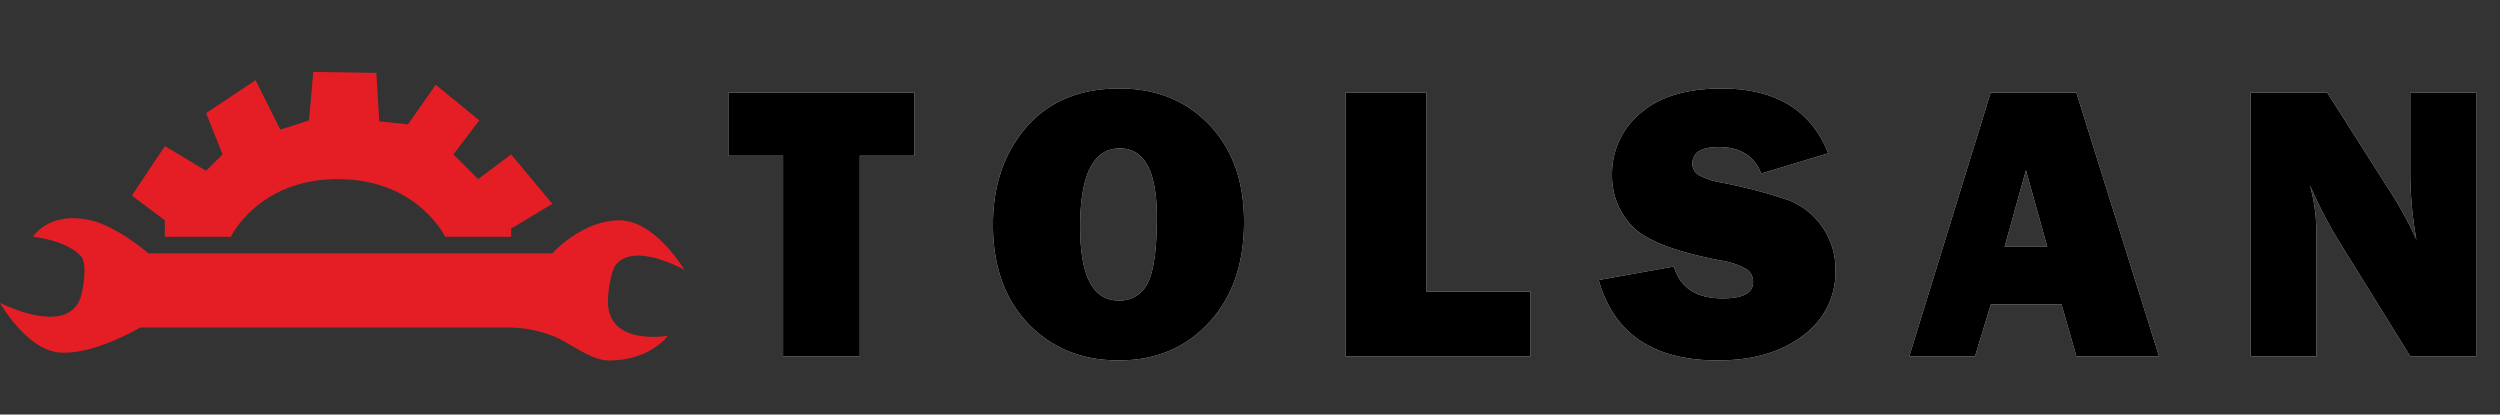
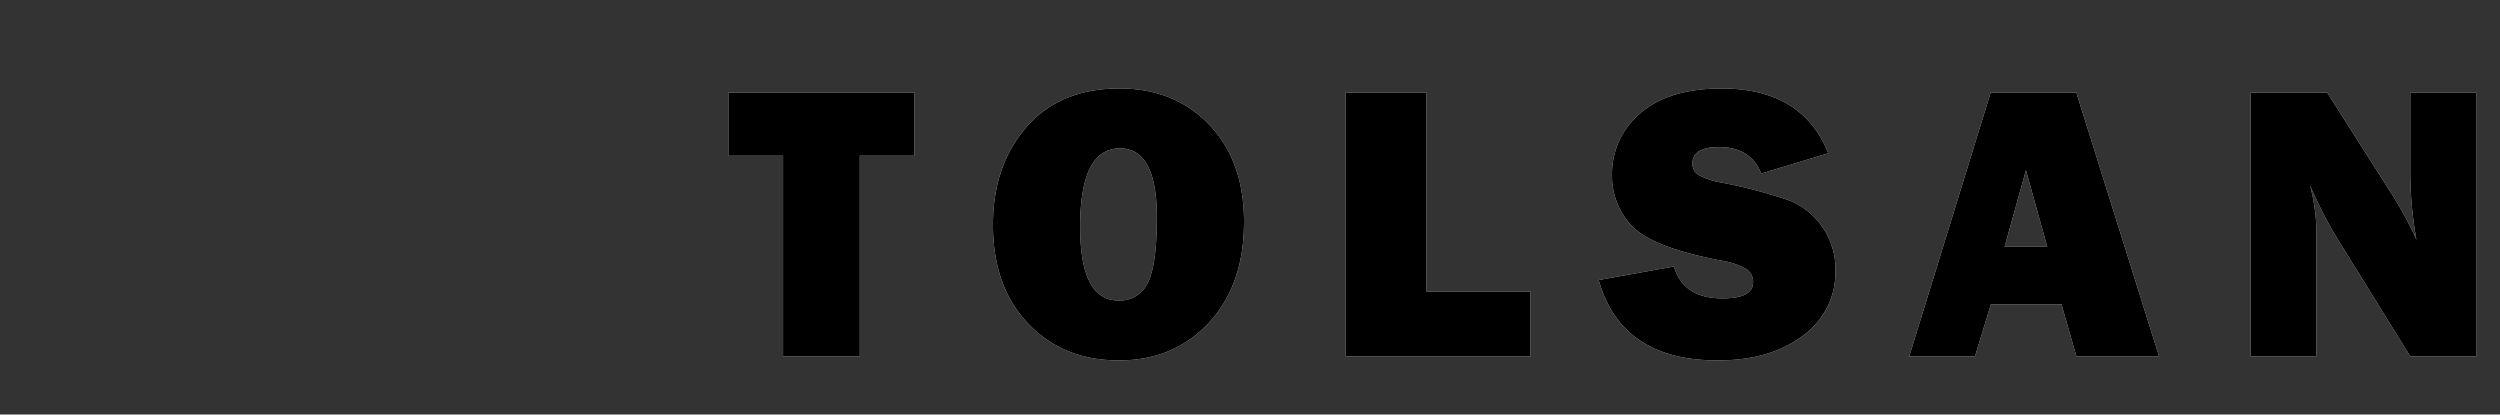
<svg xmlns="http://www.w3.org/2000/svg" id="Logo" width="579" height="96" viewBox="0 0 579 96">
  <rect x="0" y="0" width="579" height="96" fill="#333333" stroke="none" />
  <defs>
    <style>
      .cls-1 {
        fill: #fefefe;
      }

      .cls-1, .cls-2, .cls-3 {
        fill-rule: evenodd;
      }

      .cls-3 {
        fill: #e51e25;
      }
    </style>
  </defs>
  <path id="TOLSAN" class="cls-1" d="M211.794,36.068V21.432h-43.1V36.068h12.666v46.46h17.77V36.068h12.667ZM280.014,74.7q8.1-8.772,8.1-23.319,0-14.054-8.034-22.469T259.29,20.492q-13.787,0-21.551,8.929t-7.766,22.626q0,14.324,8.124,22.872t21.014,8.549Q271.912,83.468,280.014,74.7ZM250.159,52.54q0-18.171,9.221-18.172,8.548,0,8.549,15.934,0,11.011-2.082,15.151a7.089,7.089,0,0,1-6.825,4.14q-8.862,0-8.863-17.053h0Zm80.216,14.994v-46.1H311.621v61.1h42.834V67.534h-24.08Zm67.459,15.934q12.219,0,19.739-5.755a18.05,18.05,0,0,0,7.519-15.027,17.071,17.071,0,0,0-3.086-10.19,16.8,16.8,0,0,0-7.7-6.106,113.569,113.569,0,0,0-15.579-4.1,16.971,16.971,0,0,1-5.372-1.788,3.009,3.009,0,0,1-1.387-2.641q0-3.8,6.132-3.8,7.385,0,9.8,6.132l15.531-4.7q-6-14.994-24.662-14.994-12.309,0-18.866,5.731a18.288,18.288,0,0,0-6.557,14.371,16.713,16.713,0,0,0,4.564,11.686q4.563,4.97,20.635,8.05a17.556,17.556,0,0,1,5.841,1.945,3.491,3.491,0,0,1,1.634,3.066q0,3.76-7.072,3.76-9.087,0-11.279-7.385l-17.412,3.133q5.238,18.62,27.572,18.62h0Zm102.2-.94-19.161-61.1H461.047l-18.861,61.1h15.225l3.669-12.04h16.367l3.452,12.04h19.138Zm-30.827-43.1,4.943,17.723h-9.885ZM573.483,21.432H558.22V39.515a88.8,88.8,0,0,0,1.433,16.024,86.327,86.327,0,0,0-6.444-11.728L538.974,21.432H521.249v61.1h15.218V52.943a42.509,42.509,0,0,0-1.477-10.026,103.142,103.142,0,0,0,6.5,12.617L558.22,82.528h15.263v-61.1Z" />
  <path id="TOLSAN-2" data-name="TOLSAN" class="cls-2" d="M211.794,36.068V21.432h-43.1V36.068h12.666v46.46h17.77V36.068h12.667ZM280.014,74.7q8.1-8.772,8.1-23.319,0-14.054-8.034-22.469T259.29,20.492q-13.787,0-21.551,8.929t-7.766,22.626q0,14.324,8.124,22.872t21.014,8.549Q271.912,83.468,280.014,74.7ZM250.159,52.54q0-18.171,9.221-18.172,8.548,0,8.549,15.934,0,11.011-2.082,15.151a7.089,7.089,0,0,1-6.825,4.14q-8.862,0-8.863-17.053h0Zm80.216,14.994v-46.1H311.621v61.1h42.834V67.534h-24.08Zm67.459,15.934q12.219,0,19.739-5.755a18.05,18.05,0,0,0,7.519-15.027,17.071,17.071,0,0,0-3.086-10.19,16.8,16.8,0,0,0-7.7-6.106,113.569,113.569,0,0,0-15.579-4.1,16.971,16.971,0,0,1-5.372-1.788,3.009,3.009,0,0,1-1.387-2.641q0-3.8,6.132-3.8,7.385,0,9.8,6.132l15.531-4.7q-6-14.994-24.662-14.994-12.309,0-18.866,5.731a18.288,18.288,0,0,0-6.557,14.371,16.713,16.713,0,0,0,4.564,11.686q4.563,4.97,20.635,8.05a17.556,17.556,0,0,1,5.841,1.945,3.491,3.491,0,0,1,1.634,3.066q0,3.76-7.072,3.76-9.087,0-11.279-7.385l-17.412,3.133q5.238,18.62,27.572,18.62h0Zm102.2-.94-19.161-61.1H461.047l-18.861,61.1h15.225l3.669-12.04h16.367l3.452,12.04h19.138Zm-30.827-43.1,4.943,17.723h-9.885ZM573.483,21.432H558.22V39.515a88.8,88.8,0,0,0,1.433,16.024,86.327,86.327,0,0,0-6.444-11.728L538.974,21.432H521.249v61.1h15.218V52.943a42.509,42.509,0,0,0-1.477-10.026,103.142,103.142,0,0,0,6.5,12.617L558.22,82.528h15.263v-61.1Z" />
-   <path class="cls-3" d="M7.631,54.847S11.311,48.8,21,51.028c6.236,1.435,13.366,7.639,13.366,7.639h93.563s6.67-7.461,15.276-7.639c8.492-.177,15.276,11.459,15.276,11.459s-11.506-6.561-15.852-1.146c-1.015,1.265-1.787,5.591-1.834,8.251-0.186,10.676,13.867,8.174,13.867,8.174s-3.861,5.566-13.366,5.73c-4.555.079-9.137-4.126-13.367-5.73a28.851,28.851,0,0,0-9.547-1.91H32.454s-11.256,6.71-19.094,5.73C5.933,80.657-.007,70.126-0.007,70.126s16.263,8.406,18.872-1.91c0.532-2.1,1.266-7.163,0-8.709C15.672,55.607,7.631,54.847,7.631,54.847Z" />
-   <path class="cls-3" d="M38.182,54.847H53.458S59.8,41.459,78.281,41.478,103.1,54.847,103.1,54.847h15.276v-1.91l9.547-5.73-9.547-11.459-7.638,5.73-5.728-5.73L111,27.88l-10.084-8.251L94.5,28.8l-6.669-.688-0.665-11.23-14.61-.229L71.578,27.88l-6.663,2.139L59.186,18.559,47.729,26.2l3.819,9.549-3.819,3.82-9.547-5.73L30.544,45.3l7.638,5.73v3.82Z" />
</svg>